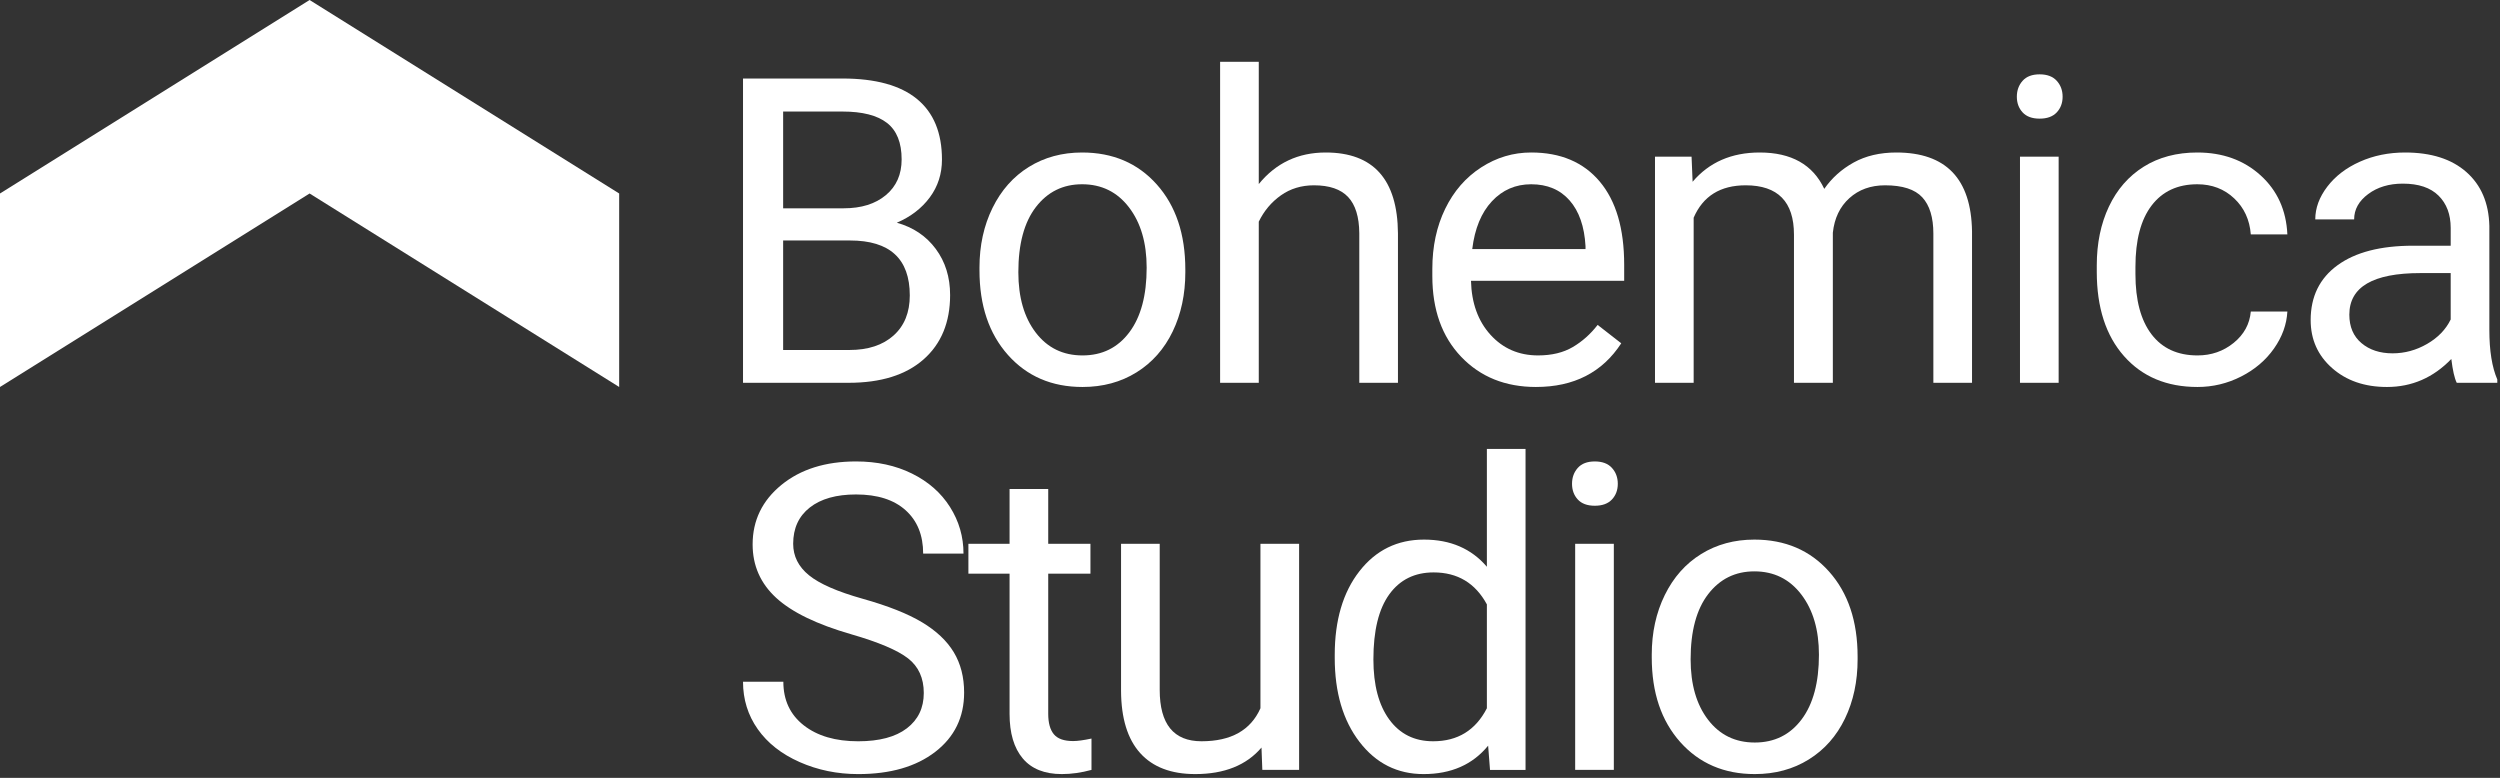
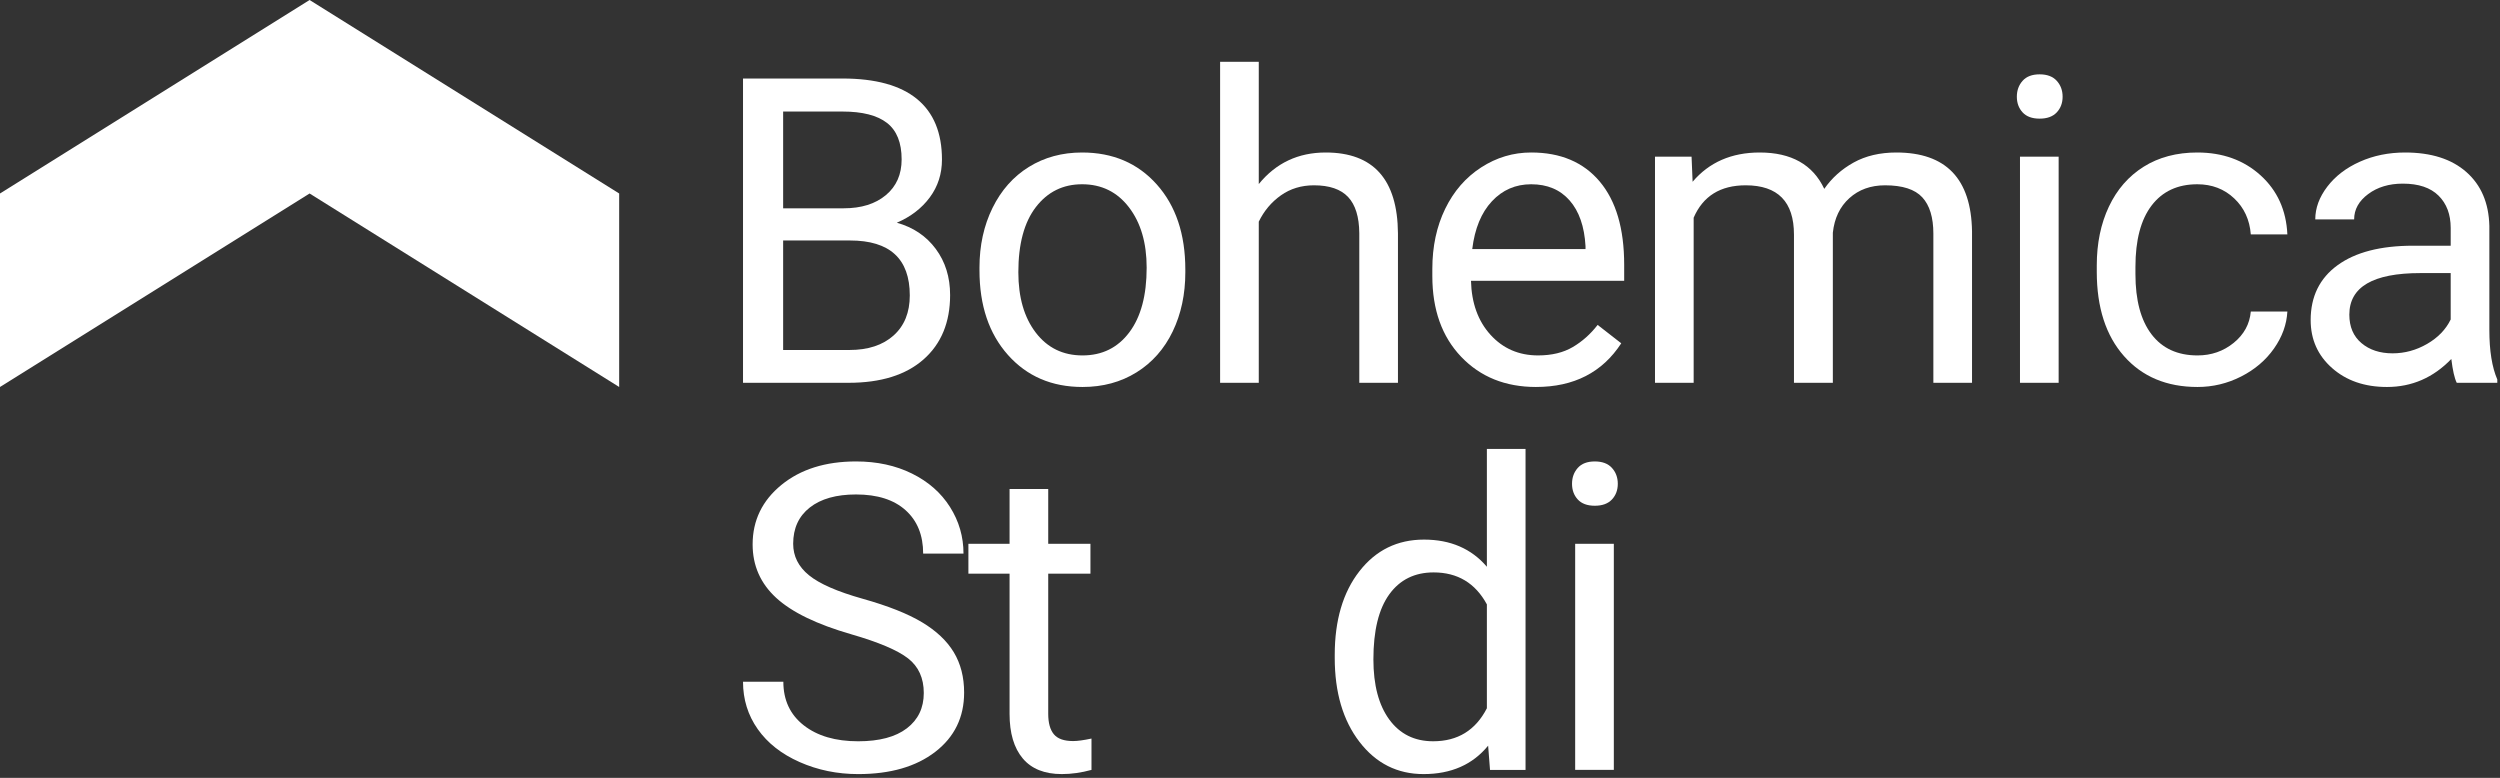
<svg xmlns="http://www.w3.org/2000/svg" width="100%" height="100%" viewBox="0 0 646 201" version="1.1" xml:space="preserve" style="fill-rule:evenodd;clip-rule:evenodd;stroke-linejoin:round;stroke-miterlimit:1.414;">
  <rect x="0" y="0" width="646" height="201" fill="#333333" stroke="none" />
  <path d="M191.995,98.916l0,-78.627l25.704,0c8.533,0 14.95,1.765 19.252,5.293c4.302,3.528 6.453,8.748 6.453,15.66c0,3.672 -1.044,6.921 -3.132,9.748c-2.088,2.826 -4.932,5.013 -8.532,6.561c4.248,1.188 7.605,3.447 10.071,6.777c2.466,3.33 3.699,7.299 3.699,11.907c0,7.057 -2.286,12.601 -6.858,16.633c-4.572,4.032 -11.034,6.048 -19.386,6.048l-27.271,0Zm10.368,-36.775l0,28.297l17.119,0c4.824,0 8.631,-1.251 11.421,-3.753c2.79,-2.502 4.185,-5.949 4.185,-10.342c0,-9.468 -5.148,-14.202 -15.444,-14.202l-17.281,0Zm0,-8.316l15.66,0c4.537,0 8.164,-1.134 10.882,-3.402c2.718,-2.269 4.077,-5.347 4.077,-9.235c0,-4.32 -1.26,-7.461 -3.78,-9.423c-2.52,-1.962 -6.354,-2.943 -11.503,-2.943l-15.336,0l0,25.003Z" style="fill:#fff;fill-rule:nonzero;" />
  <path d="M253.096,69.161c0,-5.724 1.125,-10.872 3.375,-15.444c2.25,-4.572 5.382,-8.101 9.396,-10.585c4.014,-2.484 8.596,-3.726 13.744,-3.726c7.956,0 14.391,2.754 19.305,8.262c4.915,5.509 7.372,12.835 7.372,21.979l0,0.702c0,5.688 -1.089,10.792 -3.267,15.31c-2.179,4.518 -5.293,8.037 -9.343,10.557c-4.05,2.52 -8.703,3.78 -13.959,3.78c-7.921,0 -14.338,-2.754 -19.252,-8.262c-4.914,-5.508 -7.371,-12.798 -7.371,-21.871l0,-0.702Zm10.044,1.188c0,6.48 1.503,11.683 4.509,15.607c3.006,3.924 7.03,5.886 12.07,5.886c5.076,0 9.108,-1.989 12.096,-5.967c2.988,-3.978 4.482,-9.55 4.482,-16.714c0,-6.408 -1.521,-11.601 -4.563,-15.579c-3.042,-3.978 -7.083,-5.968 -12.123,-5.968c-4.932,0 -8.911,1.963 -11.935,5.887c-3.024,3.924 -4.536,9.54 -4.536,16.848Z" style="fill:#fff;fill-rule:nonzero;" />
  <path d="M325.267,47.56c4.429,-5.436 10.189,-8.154 17.281,-8.154c12.348,0 18.577,6.966 18.685,20.899l0,38.611l-9.991,0l0,-38.665c-0.036,-4.212 -0.999,-7.326 -2.889,-9.342c-1.89,-2.017 -4.833,-3.025 -8.829,-3.025c-3.24,0 -6.084,0.864 -8.532,2.593c-2.448,1.728 -4.357,3.996 -5.725,6.804l0,41.635l-9.99,0l0,-82.947l9.99,0l0,31.591Z" style="fill:#fff;fill-rule:nonzero;" />
  <path d="M396.899,99.996c-7.92,0 -14.365,-2.601 -19.333,-7.803c-4.968,-5.202 -7.452,-12.159 -7.452,-20.872l0,-1.836c0,-5.796 1.107,-10.971 3.321,-15.525c2.214,-4.554 5.31,-8.119 9.288,-10.693c3.979,-2.574 8.29,-3.861 12.934,-3.861c7.596,0 13.5,2.502 17.713,7.506c4.212,5.005 6.318,12.169 6.318,21.493l0,4.158l-39.584,0c0.144,5.761 1.827,10.414 5.05,13.96c3.222,3.546 7.317,5.319 12.285,5.319c3.528,0 6.516,-0.72 8.964,-2.16c2.448,-1.44 4.59,-3.348 6.427,-5.724l6.102,4.752c-4.896,7.524 -12.241,11.286 -22.033,11.286Zm-1.242,-52.382c-4.032,0 -7.416,1.468 -10.152,4.402c-2.737,2.934 -4.429,7.047 -5.077,12.339l29.269,0l0,-0.756c-0.288,-5.076 -1.656,-9.009 -4.104,-11.799c-2.448,-2.791 -5.76,-4.186 -9.936,-4.186Z" style="fill:#fff;fill-rule:nonzero;" />
  <path d="M437.101,40.486l0.27,6.48c4.285,-5.04 10.063,-7.56 17.335,-7.56c8.172,0 13.735,3.132 16.687,9.396c1.944,-2.808 4.473,-5.076 7.587,-6.804c3.114,-1.728 6.795,-2.592 11.043,-2.592c12.817,0 19.333,6.786 19.549,20.359l0,39.151l-9.99,0l0,-38.557c0,-4.176 -0.954,-7.299 -2.862,-9.369c-1.908,-2.071 -5.113,-3.106 -9.613,-3.106c-3.708,0 -6.786,1.107 -9.234,3.322c-2.448,2.214 -3.87,5.193 -4.266,8.937l0,38.773l-10.045,0l0,-38.287c0,-8.496 -4.158,-12.745 -12.474,-12.745c-6.552,0 -11.034,2.791 -13.447,8.371l0,42.661l-9.99,0l0,-58.43l9.45,0Z" style="fill:#fff;fill-rule:nonzero;" />
  <path d="M531.954,98.916l-9.99,0l0,-58.43l9.99,0l0,58.43Zm-10.801,-73.928c0,-1.62 0.496,-2.988 1.486,-4.104c0.99,-1.117 2.457,-1.675 4.401,-1.675c1.944,0 3.42,0.558 4.428,1.675c1.008,1.116 1.512,2.484 1.512,4.104c0,1.62 -0.504,2.97 -1.512,4.05c-1.008,1.08 -2.484,1.62 -4.428,1.62c-1.944,0 -3.411,-0.54 -4.401,-1.62c-0.99,-1.08 -1.486,-2.43 -1.486,-4.05Z" style="fill:#fff;fill-rule:nonzero;" />
  <path d="M567.836,91.842c3.564,0 6.678,-1.08 9.343,-3.24c2.664,-2.16 4.14,-4.86 4.428,-8.1l9.45,0c-0.18,3.348 -1.332,6.534 -3.456,9.558c-2.124,3.024 -4.959,5.436 -8.505,7.236c-3.547,1.8 -7.3,2.7 -11.26,2.7c-7.956,0 -14.283,-2.655 -18.981,-7.965c-4.699,-5.31 -7.048,-12.573 -7.048,-21.79l0,-1.674c0,-5.688 1.044,-10.746 3.132,-15.174c2.088,-4.429 5.086,-7.867 8.992,-10.315c3.906,-2.448 8.523,-3.672 13.851,-3.672c6.552,0 11.998,1.962 16.336,5.886c4.338,3.925 6.651,9.019 6.939,15.283l-9.45,0c-0.288,-3.78 -1.719,-6.885 -4.293,-9.315c-2.575,-2.431 -5.752,-3.646 -9.532,-3.646c-5.076,0 -9.009,1.828 -11.799,5.482c-2.79,3.654 -4.185,8.937 -4.185,15.849l0,1.89c0,6.733 1.386,11.917 4.158,15.553c2.772,3.636 6.732,5.454 11.88,5.454Z" style="fill:#fff;fill-rule:nonzero;" />
  <path d="M634.824,98.916c-0.576,-1.152 -1.044,-3.204 -1.404,-6.156c-4.645,4.824 -10.189,7.236 -16.633,7.236c-5.76,0 -10.485,-1.629 -14.176,-4.887c-3.69,-3.258 -5.535,-7.389 -5.535,-12.393c0,-6.085 2.313,-10.81 6.94,-14.176c4.626,-3.366 11.133,-5.049 19.521,-5.049l9.721,0l0,-4.59c0,-3.492 -1.044,-6.273 -3.133,-8.343c-2.088,-2.071 -5.166,-3.106 -9.234,-3.106c-3.564,0 -6.552,0.9 -8.964,2.701c-2.412,1.8 -3.618,3.978 -3.618,6.534l-10.045,0c0,-2.916 1.035,-5.733 3.105,-8.452c2.071,-2.718 4.879,-4.869 8.425,-6.453c3.546,-1.584 7.443,-2.376 11.691,-2.376c6.732,0 12.007,1.683 15.823,5.049c3.816,3.366 5.796,8.002 5.94,13.906l0,26.893c0,5.364 0.684,9.63 2.052,12.798l0,0.864l-10.476,0Zm-16.579,-7.614c3.132,0 6.102,-0.81 8.91,-2.43c2.808,-1.62 4.843,-3.726 6.103,-6.318l0,-11.989l-7.831,0c-12.24,0 -18.36,3.582 -18.36,10.747c0,3.132 1.044,5.58 3.132,7.344c2.088,1.764 4.77,2.646 8.046,2.646Z" style="fill:#fff;fill-rule:nonzero;" />
  <path d="M219.968,163.895c-8.893,-2.556 -15.364,-5.697 -19.414,-9.423c-4.05,-3.726 -6.075,-8.325 -6.075,-13.798c0,-6.192 2.475,-11.313 7.425,-15.363c4.95,-4.05 11.385,-6.075 19.306,-6.075c5.4,0 10.215,1.044 14.445,3.132c4.23,2.088 7.506,4.968 9.828,8.64c2.323,3.672 3.484,7.686 3.484,12.042l-10.423,0c0,-4.752 -1.512,-8.487 -4.536,-11.205c-3.024,-2.718 -7.29,-4.077 -12.798,-4.077c-5.113,0 -9.1,1.125 -11.962,3.375c-2.862,2.25 -4.293,5.373 -4.293,9.369c0,3.204 1.359,5.914 4.077,8.128c2.718,2.214 7.344,4.239 13.879,6.075c6.534,1.836 11.646,3.861 15.336,6.075c3.69,2.214 6.426,4.797 8.209,7.749c1.782,2.952 2.673,6.427 2.673,10.423c0,6.372 -2.484,11.475 -7.453,15.309c-4.968,3.834 -11.61,5.751 -19.926,5.751c-5.401,0 -10.441,-1.035 -15.121,-3.105c-4.68,-2.07 -8.289,-4.905 -10.827,-8.505c-2.538,-3.6 -3.807,-7.686 -3.807,-12.258l10.422,0c0,4.752 1.755,8.505 5.265,11.259c3.51,2.754 8.199,4.131 14.068,4.131c5.472,0 9.666,-1.116 12.582,-3.348c2.916,-2.232 4.374,-5.274 4.374,-9.126c0,-3.852 -1.35,-6.831 -4.05,-8.938c-2.7,-2.106 -7.596,-4.185 -14.688,-6.237Z" style="fill:#fff;fill-rule:nonzero;" />
  <path d="M270.862,126.364l0,14.148l10.909,0l0,7.723l-10.909,0l0,36.235c0,2.34 0.486,4.095 1.458,5.265c0.973,1.17 2.629,1.755 4.969,1.755c1.152,0 2.736,-0.216 4.752,-0.648l0,8.1c-2.628,0.72 -5.184,1.08 -7.668,1.08c-4.465,0 -7.831,-1.35 -10.099,-4.05c-2.268,-2.7 -3.402,-6.534 -3.402,-11.502l0,-36.235l-10.638,0l0,-7.723l10.638,0l0,-14.148l9.99,0Z" style="fill:#fff;fill-rule:nonzero;" />
-   <path d="M325.969,193.164c-3.888,4.572 -9.594,6.858 -17.118,6.858c-6.228,0 -10.972,-1.809 -14.23,-5.427c-3.258,-3.618 -4.905,-8.973 -4.941,-16.065l0,-38.018l9.99,0l0,37.748c0,8.856 3.601,13.284 10.801,13.284c7.632,0 12.708,-2.844 15.228,-8.532l0,-42.5l9.991,0l0,58.43l-9.505,0l-0.216,-5.778Z" style="fill:#fff;fill-rule:nonzero;" />
  <path d="M344.895,169.241c0,-8.964 2.124,-16.173 6.372,-21.627c4.249,-5.455 9.811,-8.182 16.687,-8.182c6.84,0 12.258,2.34 16.255,7.021l0,-30.457l9.99,0l0,82.946l-9.18,0l-0.486,-6.264c-3.997,4.896 -9.559,7.344 -16.687,7.344c-6.768,0 -12.285,-2.772 -16.552,-8.316c-4.266,-5.544 -6.399,-12.78 -6.399,-21.709l0,-0.756Zm9.991,1.134c0,6.625 1.368,11.809 4.104,15.553c2.736,3.744 6.516,5.616 11.34,5.616c6.336,0 10.962,-2.844 13.879,-8.532l0,-26.839c-2.989,-5.508 -7.579,-8.262 -13.771,-8.262c-4.896,0 -8.712,1.89 -11.448,5.67c-2.736,3.78 -4.104,9.378 -4.104,16.794Z" style="fill:#fff;fill-rule:nonzero;" />
  <path d="M417.013,198.942l-9.991,0l0,-58.43l9.991,0l0,58.43Zm-10.801,-73.928c0,-1.62 0.495,-2.988 1.485,-4.104c0.99,-1.116 2.458,-1.674 4.402,-1.674c1.944,0 3.42,0.558 4.428,1.674c1.008,1.116 1.512,2.484 1.512,4.104c0,1.62 -0.504,2.97 -1.512,4.05c-1.008,1.08 -2.484,1.62 -4.428,1.62c-1.944,0 -3.412,-0.54 -4.402,-1.62c-0.99,-1.08 -1.485,-2.43 -1.485,-4.05Z" style="fill:#fff;fill-rule:nonzero;" />
-   <path d="M426.812,169.187c0,-5.724 1.125,-10.872 3.375,-15.444c2.25,-4.572 5.382,-8.1 9.397,-10.585c4.014,-2.484 8.595,-3.726 13.743,-3.726c7.956,0 14.392,2.754 19.306,8.263c4.914,5.508 7.371,12.834 7.371,21.978l0,0.702c0,5.689 -1.089,10.792 -3.267,15.31c-2.178,4.518 -5.292,8.037 -9.342,10.557c-4.051,2.52 -8.704,3.78 -13.96,3.78c-7.92,0 -14.337,-2.754 -19.252,-8.262c-4.914,-5.508 -7.371,-12.798 -7.371,-21.871l0,-0.702Zm10.045,1.188c0,6.481 1.503,11.683 4.509,15.607c3.006,3.924 7.029,5.886 12.069,5.886c5.076,0 9.108,-1.989 12.097,-5.967c2.988,-3.978 4.482,-9.549 4.482,-16.714c0,-6.408 -1.521,-11.601 -4.563,-15.579c-3.043,-3.978 -7.084,-5.967 -12.124,-5.967c-4.932,0 -8.91,1.962 -11.934,5.886c-3.024,3.924 -4.536,9.54 -4.536,16.848Z" style="fill:#fff;fill-rule:nonzero;" />
  <path d="M0,99.996l79.997,-49.998l79.997,49.998l0,-49.998l-79.997,-49.998l-79.997,49.998l0,49.998Z" style="fill:#fff;" />
</svg>